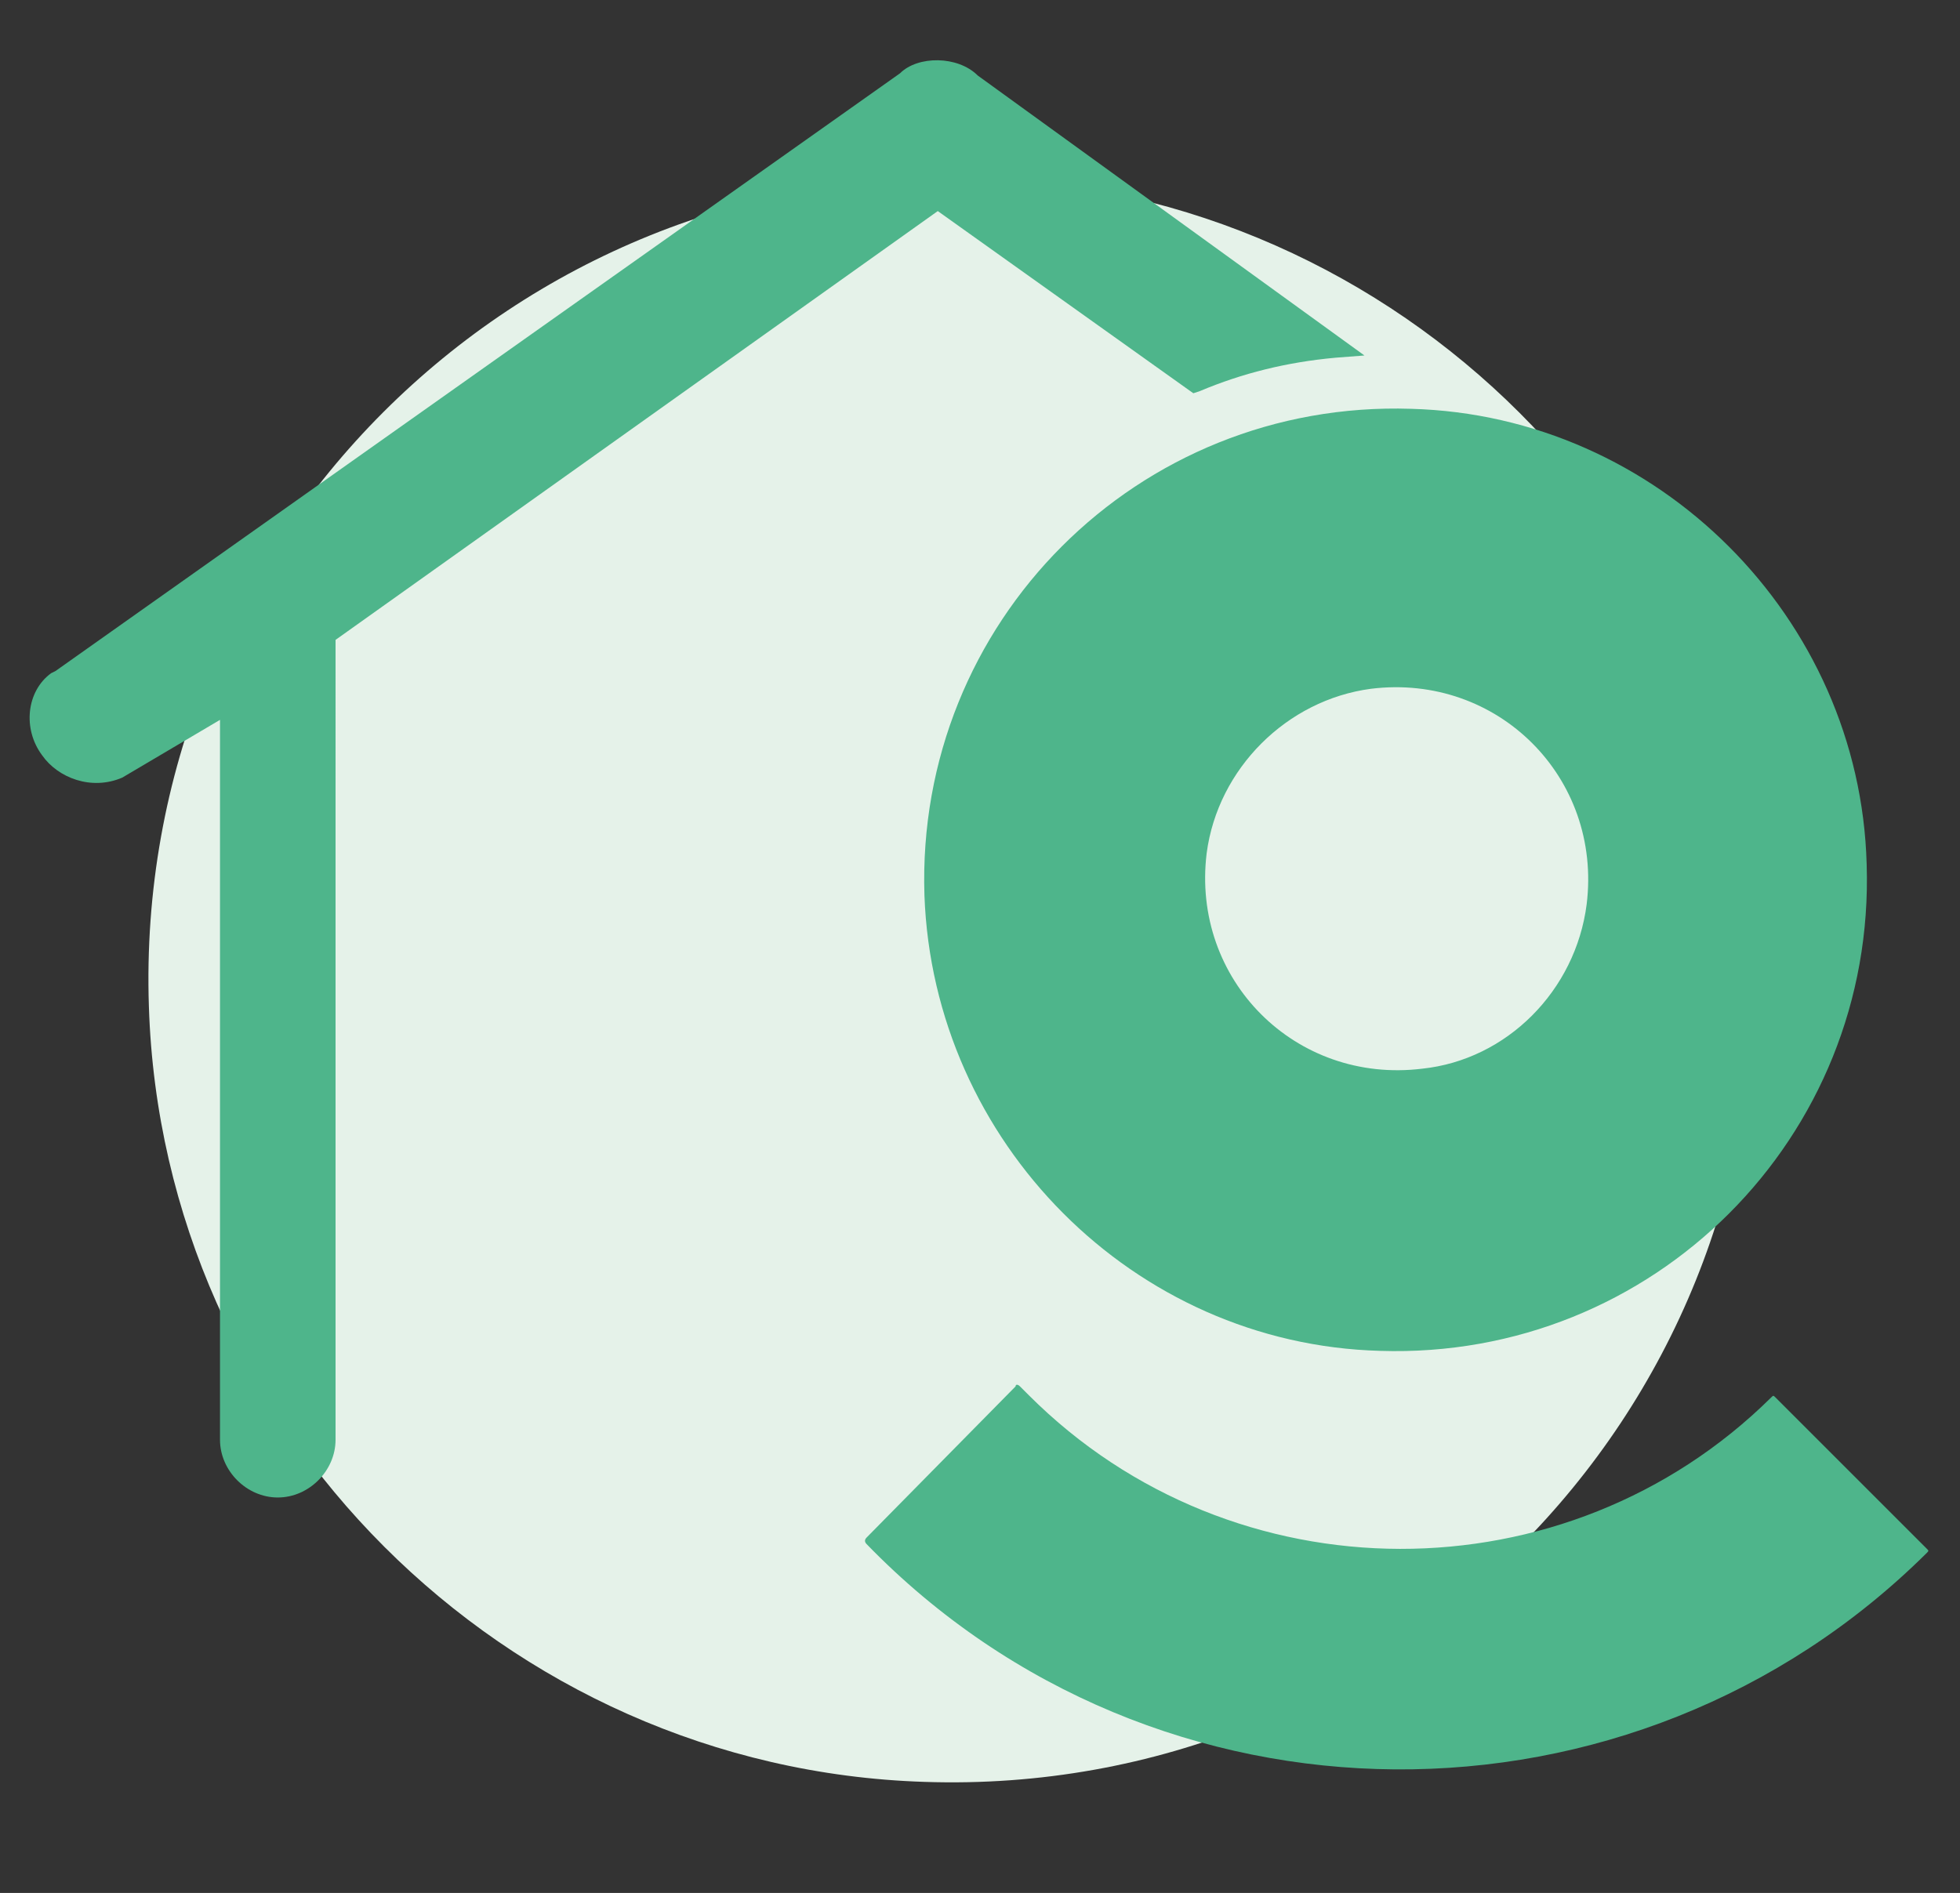
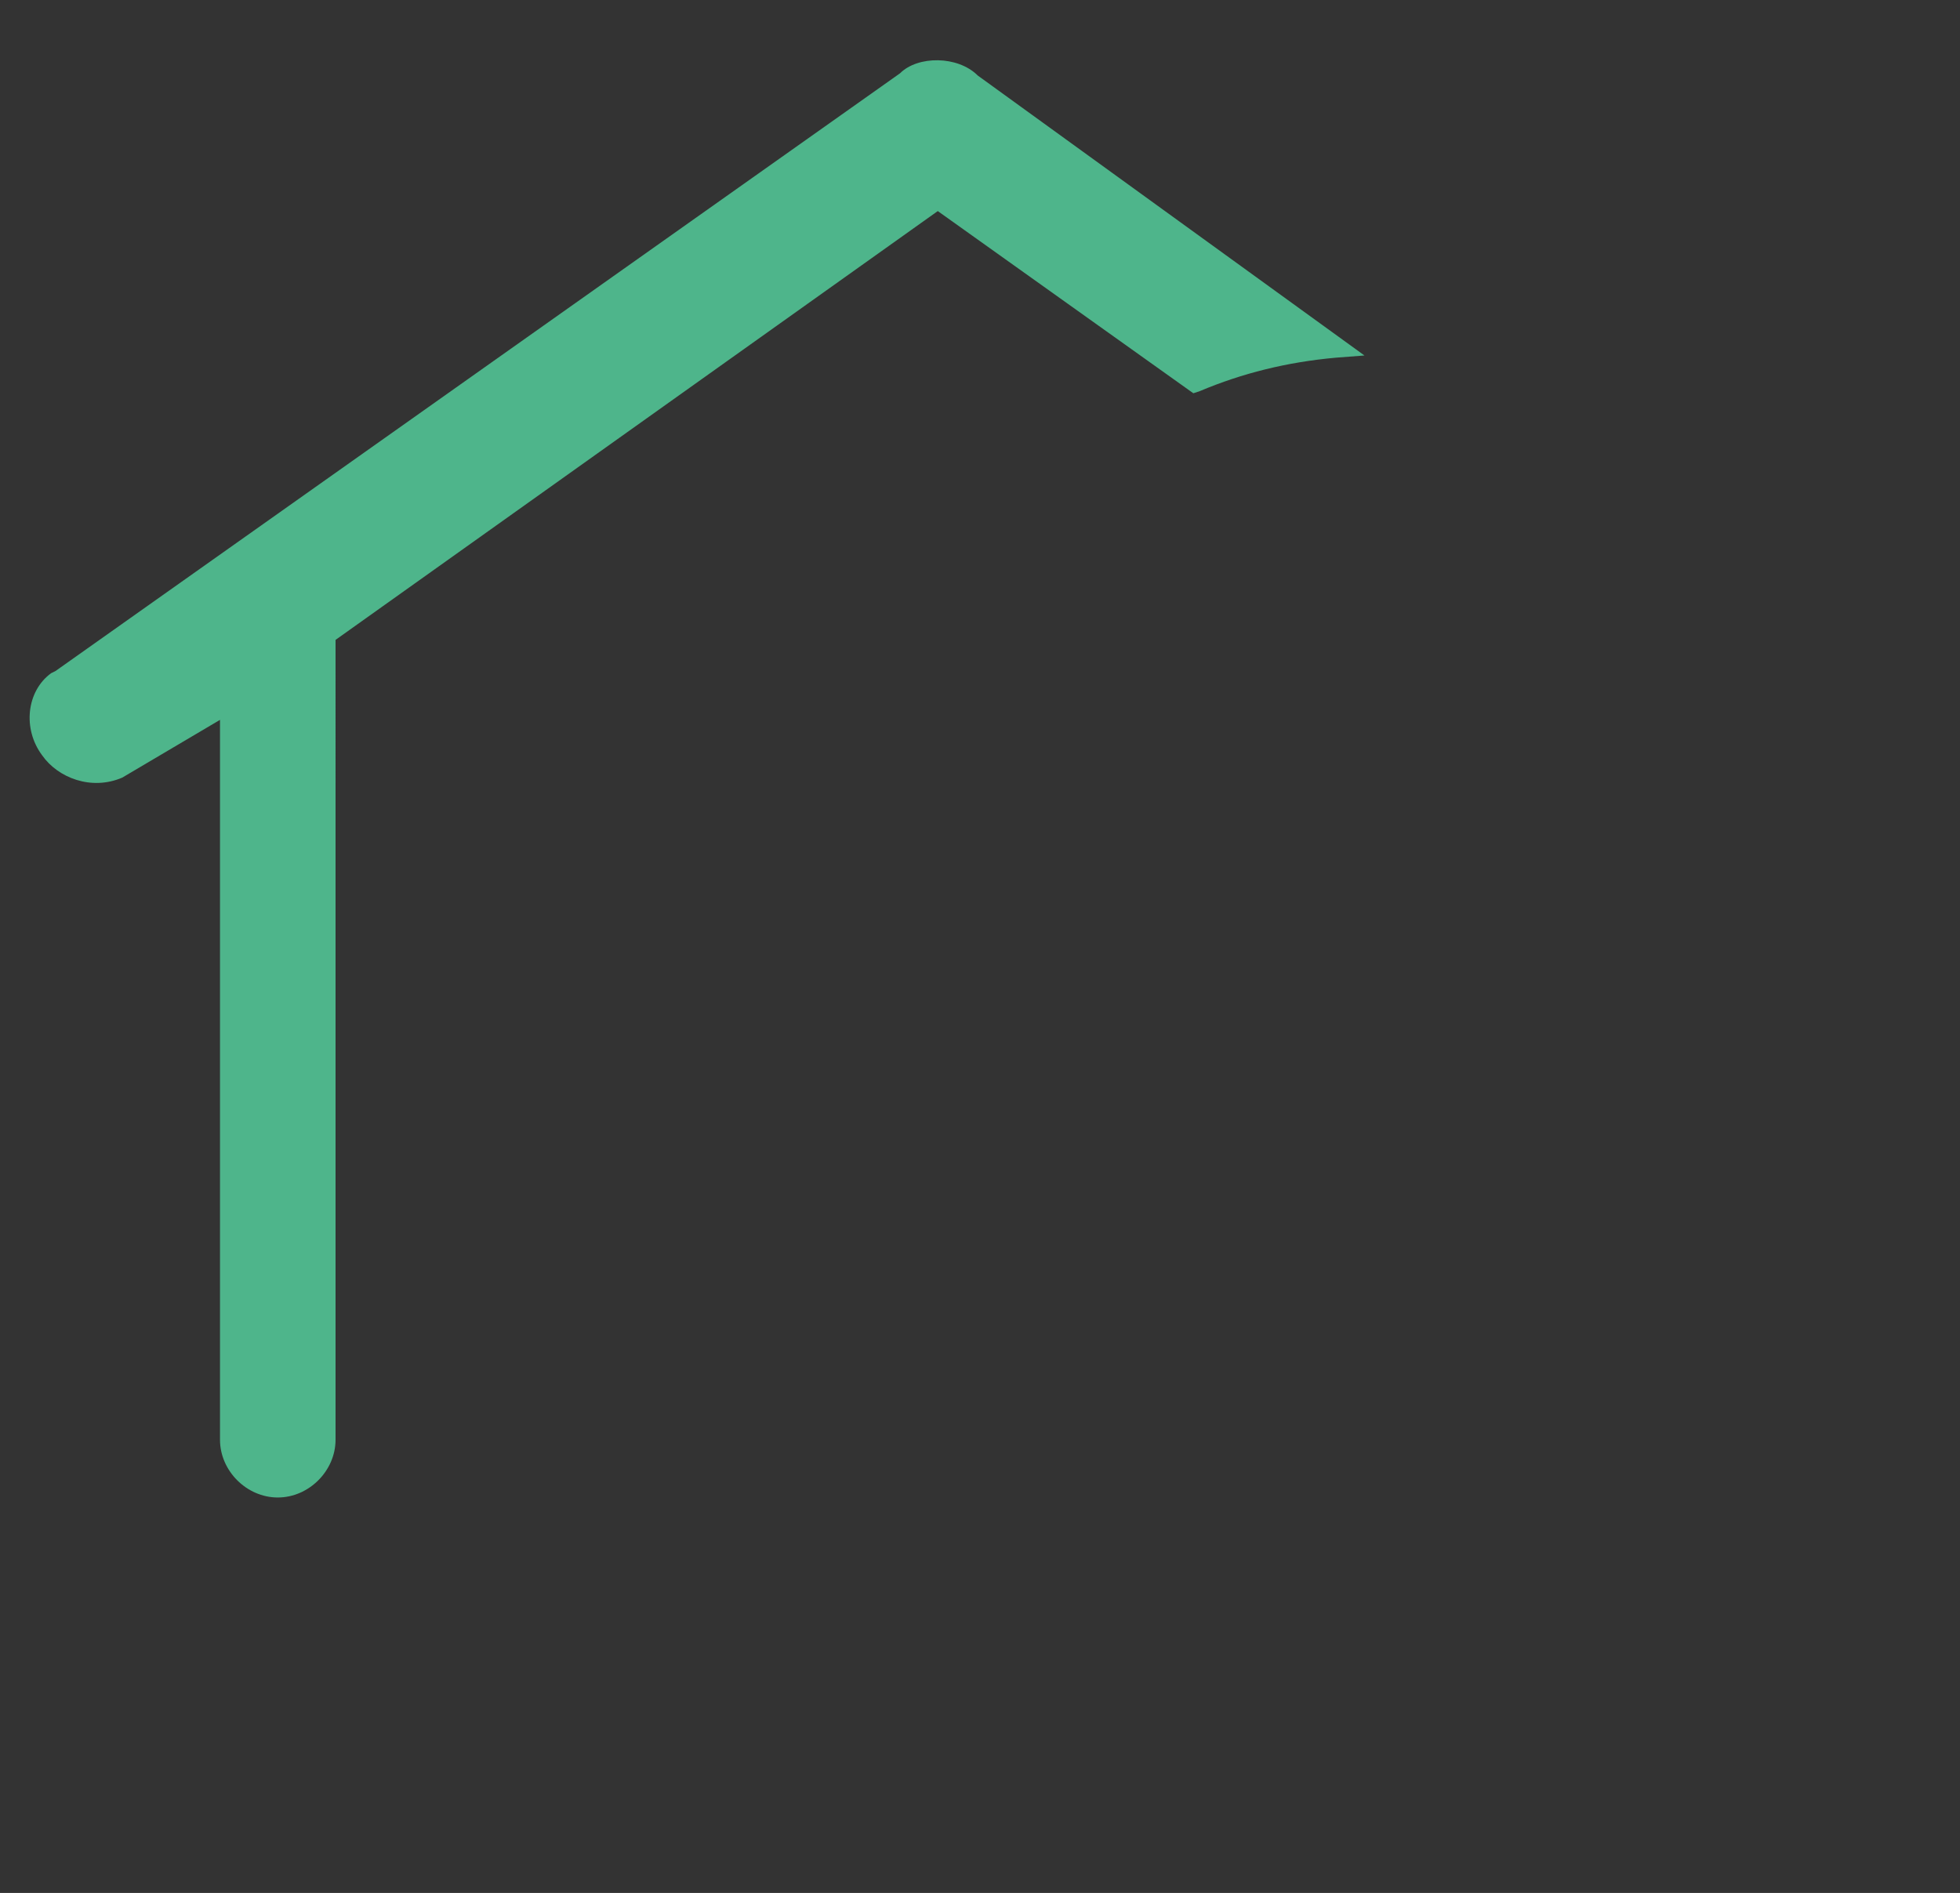
<svg xmlns="http://www.w3.org/2000/svg" version="1.1" id="Calque_1" x="0px" y="0px" viewBox="0 0 88.2 85.2" style="enable-background:new 0 0 88.2 85.2;" xml:space="preserve">
  <rect x="0" y="0" width="88.2" height="85.2" fill="#333333" stroke="none" />
  <style type="text/css">
	.st0{fill:#FFF7E7;}
	.st1{fill:#FBC352;}
	.st2{fill:#FBC560;}
	.st3{fill:#4EB58B;}
	.st4{fill:#F59B18;}
	.st5{fill:#474394;}
	.st6{fill:#ED84B3;}
	.st7{fill:#356CB3;}
	.st8{fill:#FFFFFF;}
	.st9{opacity:0.3;}
	.st10{clip-path:url(#SVGID_00000141414629414937222990000014772271198926974887_);fill:#FFFFFF;}
	.st11{clip-path:url(#SVGID_00000077283307049365416450000014195177300227996075_);fill:#FFFFFF;}
	.st12{clip-path:url(#SVGID_00000045616758086626128370000011782788776600437919_);fill:#FFFFFF;}
	.st13{fill:#DEDFED;}
	.st14{fill:#E5F2E9;}
	.st15{fill-rule:evenodd;clip-rule:evenodd;fill:#4EB58B;}
	.st16{fill:#464393;}
	.st17{fill:#D5ECF9;}
	.st18{fill:#FFF0DC;}
	.st19{fill:#F59B16;}
	.st20{fill:#FCECF4;}
	.st21{fill:none;stroke:#464393;stroke-width:4.611;stroke-miterlimit:10;}
</style>
-   <path class="st14" d="M6.7,45.3c0.6,18.9,16,34.3,34.9,34.9c20.9,0.7,38-16.4,37.3-37.3C78.4,24,63,8.6,44,8  C23.1,7.3,6,24.4,6.7,45.3" />
  <g>
    <g>
-       <path class="st3" d="M64,48.1c-5.7,0.7-10.4-4-9.7-9.7c0.5-3.8,3.6-6.9,7.4-7.4c5.7-0.7,10.4,4,9.7,9.7    C70.9,44.6,67.8,47.7,64,48.1 M63.5,18.4C51.2,18,41.2,28,41.6,40.3c0.4,11.1,9.4,20.2,20.5,20.5c12.3,0.4,22.3-9.6,21.9-21.9    C83.7,27.8,74.6,18.7,63.5,18.4" />
-       <path class="st3" d="M46.3,62.8c-0.1-0.1-0.2-0.2-0.4-0.4c-0.1-0.1-0.2-0.1-0.2,0L39,69.2c-0.1,0.1-0.1,0.2,0,0.3    C52,82.9,73.5,83,86.7,69.9c0.1-0.1,0.1-0.1,0-0.2l-6.8-6.8c-0.1-0.1-0.1-0.1-0.2,0C70.5,72,55.5,72,46.3,62.8" />
-     </g>
+       </g>
    <path class="st3" d="M44,3.4c-0.9-0.9-2.7-0.9-3.5-0.1L2.5,30.2l-0.2,0.1C1.2,31.1,1,32.8,1.9,34c0.7,1,2.2,1.6,3.6,1l4.4-2.6v32.4   c0,1.4,1.2,2.6,2.6,2.6s2.6-1.2,2.6-2.6V28.8L42.2,9.5l11.5,8.2l0.3-0.1c1.9-0.8,3.9-1.3,6.1-1.5l1.3-0.1L44,3.4z" />
  </g>
</svg>